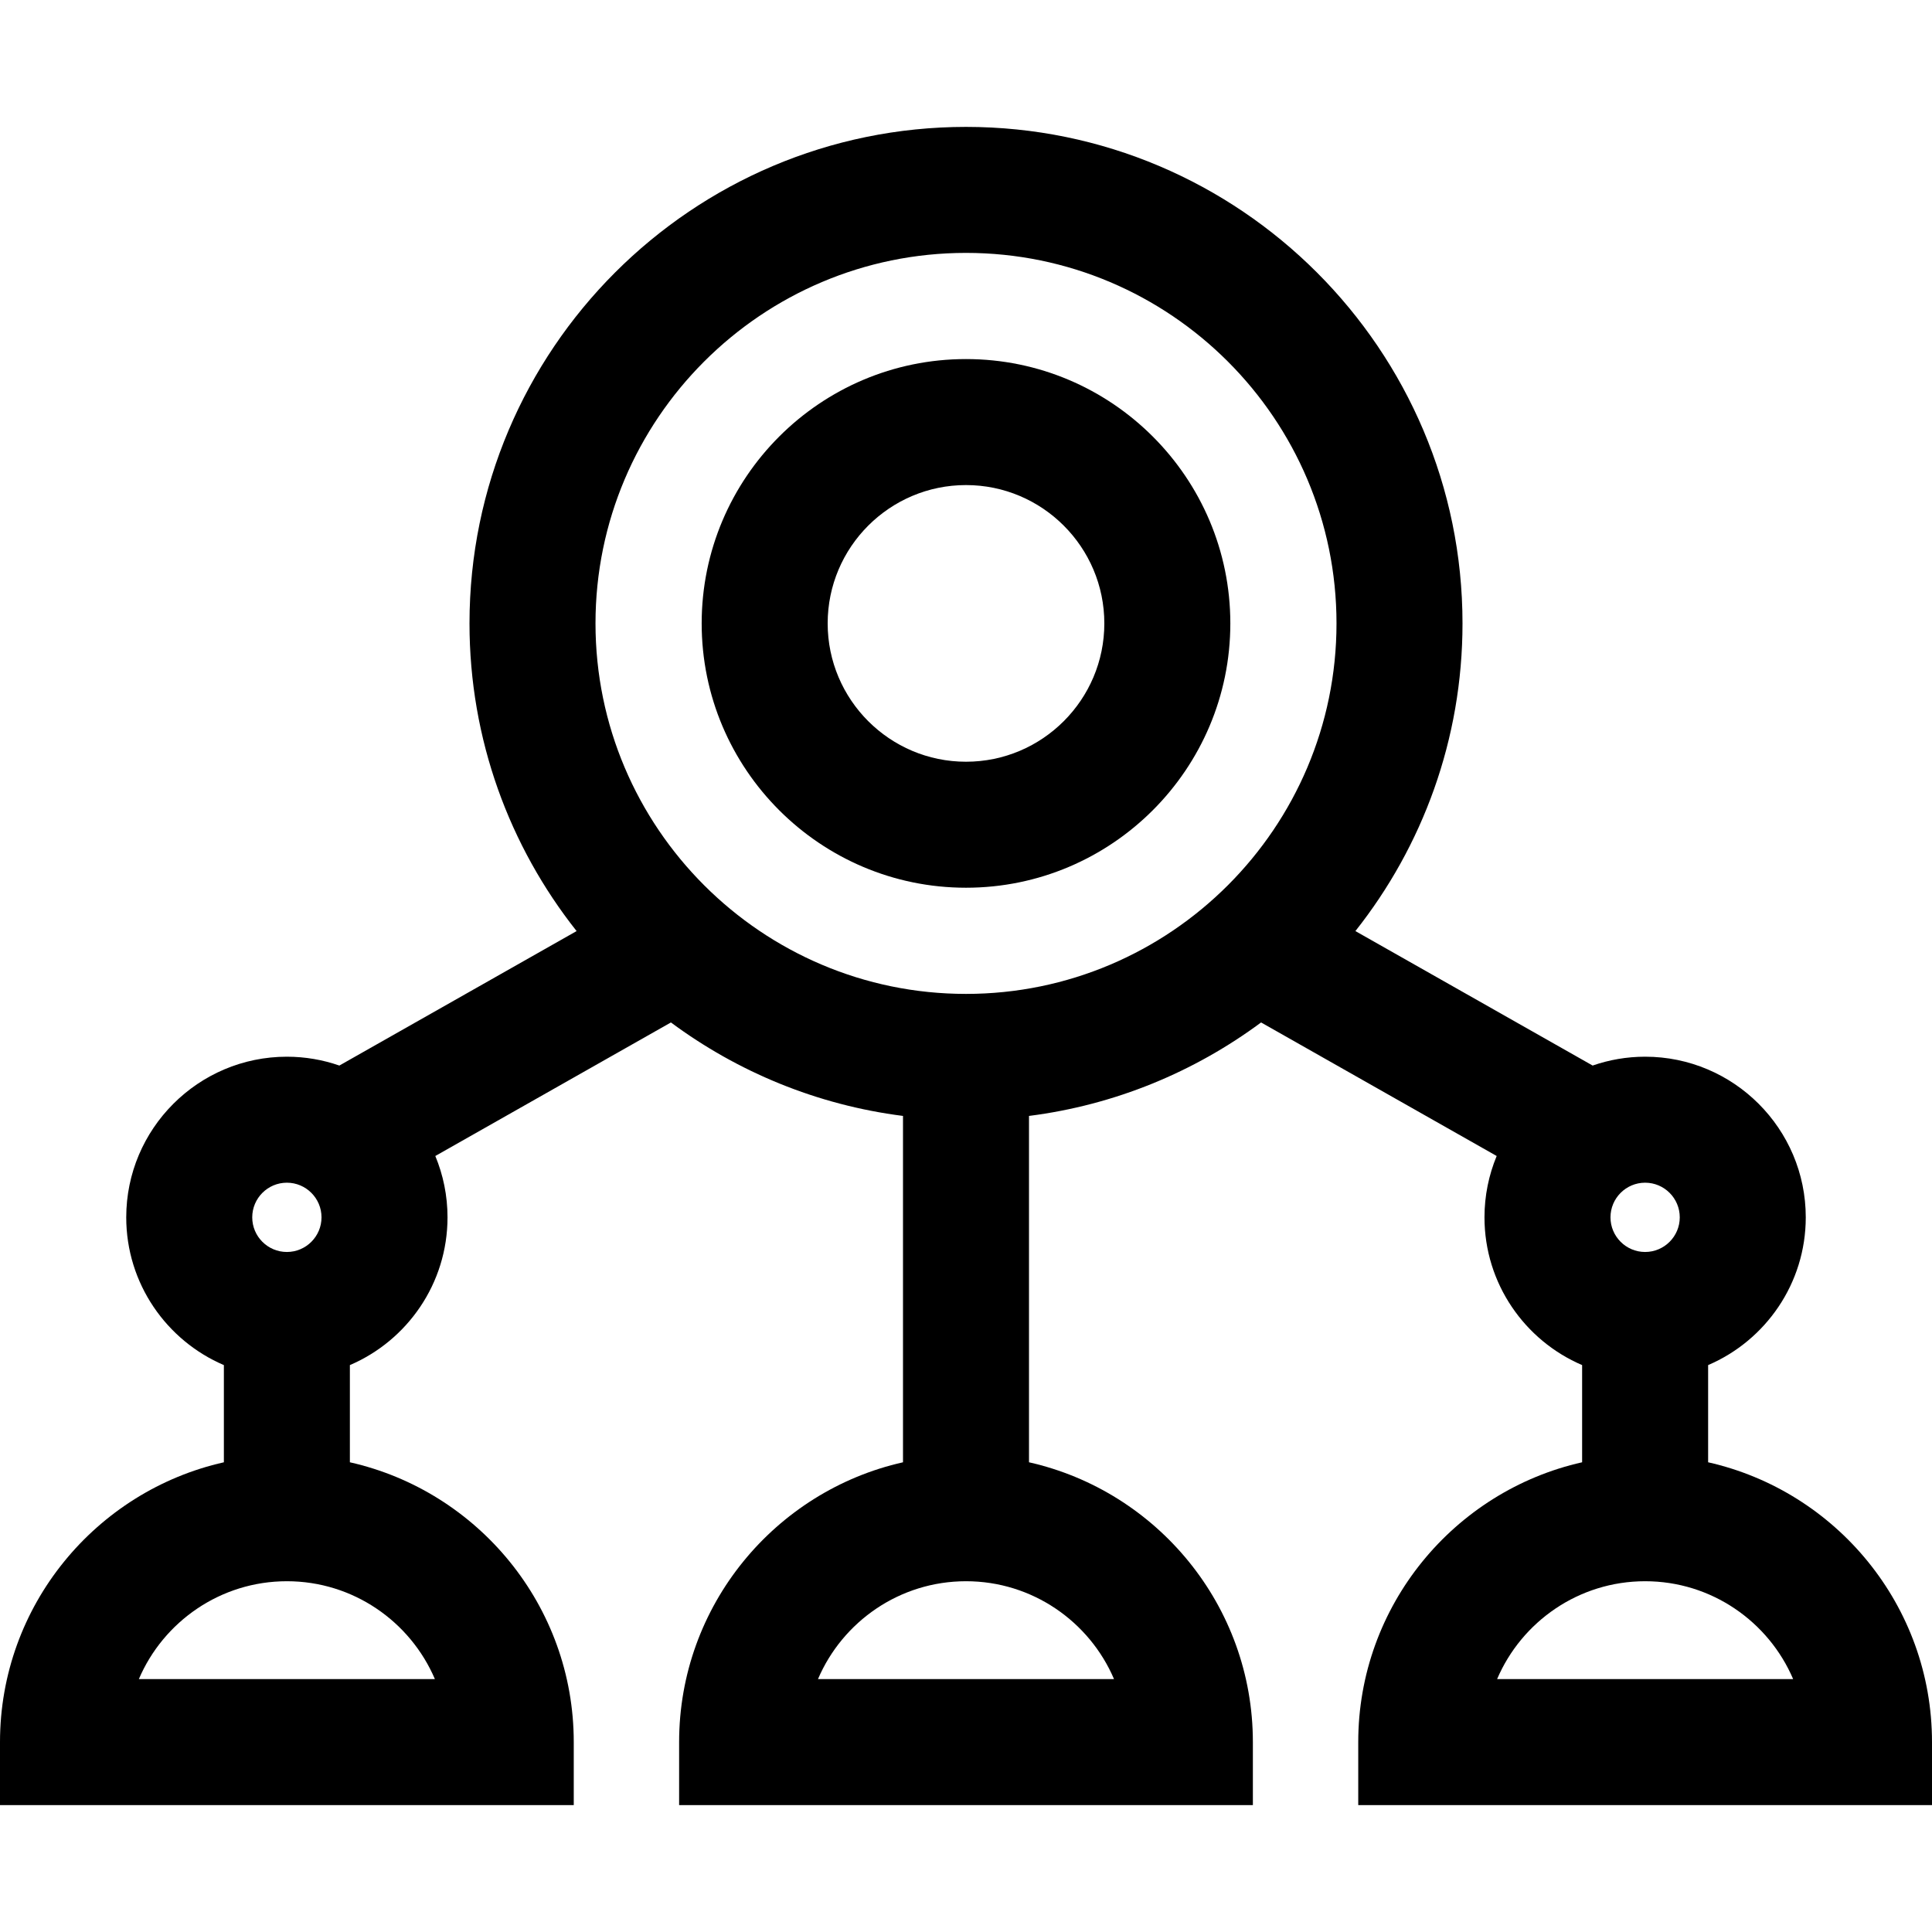
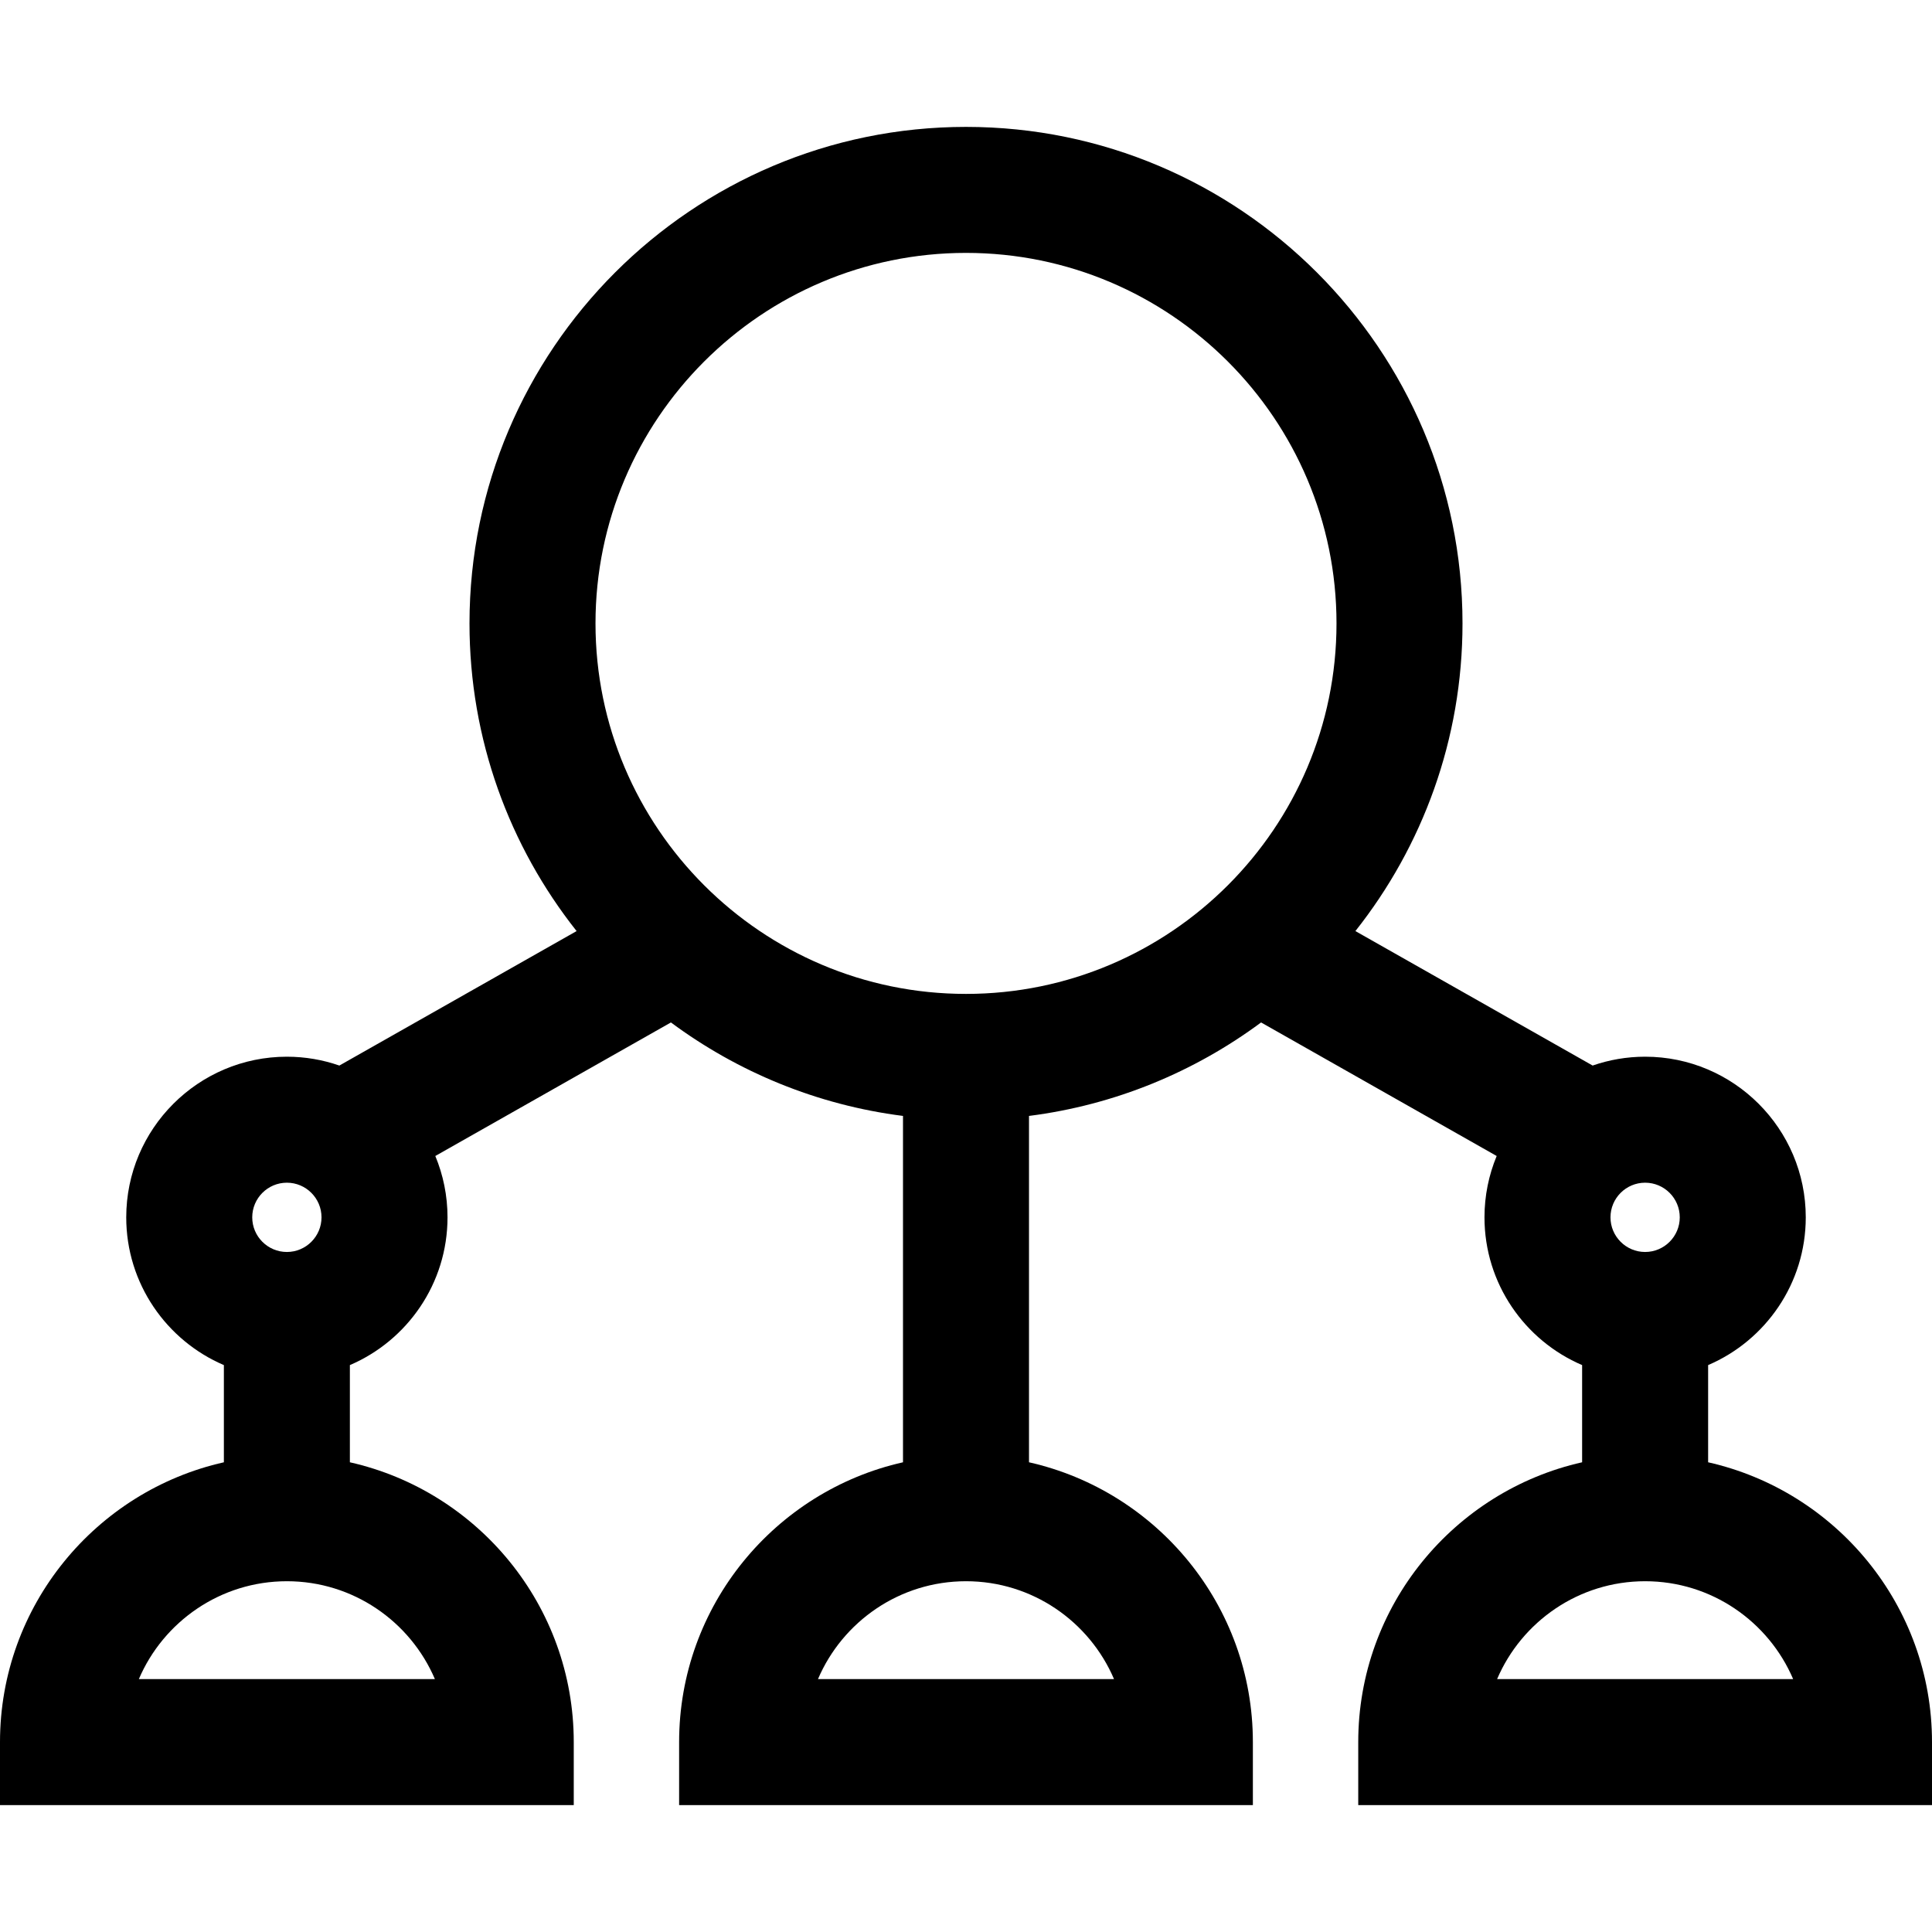
<svg xmlns="http://www.w3.org/2000/svg" fill="#000000" height="800px" width="800px" version="1.1" id="Layer_1" viewBox="0 0 512 512" xml:space="preserve">
  <g>
    <g>
-       <path d="M256,95.156c-38.626,0-70.05,31.423-70.05,70.051c0,38.627,31.425,70.05,70.05,70.05    c38.626,0,70.051-31.425,70.051-70.052C326.051,126.579,294.626,95.156,256,95.156z M256,201.866    c-20.214,0-36.659-16.445-36.659-36.66c0-20.215,16.445-36.658,36.659-36.658s36.659,16.444,36.659,36.659    C292.659,185.422,276.214,201.866,256,201.866z" />
-     </g>
+       </g>
  </g>
  <g>
    <g>
      <path d="M452.67,387.521v-25.757c15.199-6.505,25.876-21.605,25.876-39.156c0-23.474-19.098-42.572-42.572-42.572    c-4.87,0-9.547,0.834-13.909,2.345l-62.87-35.637c17.763-22.433,28.384-50.767,28.384-81.538    c0-72.553-59.026-131.578-131.578-131.578s-131.58,59.027-131.58,131.58c0,30.771,10.621,59.105,28.384,81.538l-62.871,35.636    c-4.362-1.513-9.038-2.345-13.909-2.345c-23.474,0-42.572,19.098-42.572,42.572c0,17.55,10.677,32.651,25.876,39.156v25.757    C25.417,395.153,0,425.492,0,461.676v16.696h152.051v-16.696c0-36.184-25.417-66.523-59.33-74.155v-25.757    c15.197-6.505,25.875-21.605,25.875-39.156c0-5.756-1.154-11.245-3.233-16.256L177.8,270.96    c17.65,13.085,38.67,21.867,61.503,24.772v91.789c-33.912,7.632-59.33,37.971-59.33,74.155v16.696h152.051v-16.696    c0-36.184-25.417-66.523-59.33-74.155v-91.789c22.833-2.904,43.854-11.687,61.503-24.772l62.437,35.391    c-2.079,5.012-3.233,10.502-3.233,16.256c0,17.55,10.677,32.651,25.875,39.156v25.757c-33.912,7.632-59.33,37.971-59.33,74.155    v16.696H512v-16.696C512,425.492,486.583,395.153,452.67,387.521z M76.025,313.427c5.061,0,9.179,4.118,9.179,9.18    s-4.118,9.179-9.179,9.179c-5.062,0-9.18-4.117-9.18-9.179S70.963,313.427,76.025,313.427z M115.253,444.98H36.797    c6.508-15.235,21.642-25.938,39.229-25.938C93.614,419.042,108.745,429.746,115.253,444.98z M295.229,444.98h-78.457    c6.508-15.235,21.642-25.938,39.229-25.938C273.588,419.042,288.72,429.746,295.229,444.98z M256,263.395    c-54.141,0-98.187-44.047-98.187-98.188c0-54.141,44.047-98.187,98.187-98.187c54.141,0,98.187,44.046,98.187,98.187    C354.187,219.349,310.141,263.395,256,263.395z M435.974,313.427c5.063,0,9.18,4.118,9.18,9.18c0,5.062-4.118,9.179-9.18,9.179    c-5.061,0-9.179-4.117-9.179-9.179S430.913,313.427,435.974,313.427z M396.747,444.98c6.508-15.235,21.641-25.938,39.228-25.938    c17.587,0,32.72,10.703,39.229,25.938H396.747z" />
    </g>
  </g>
</svg>